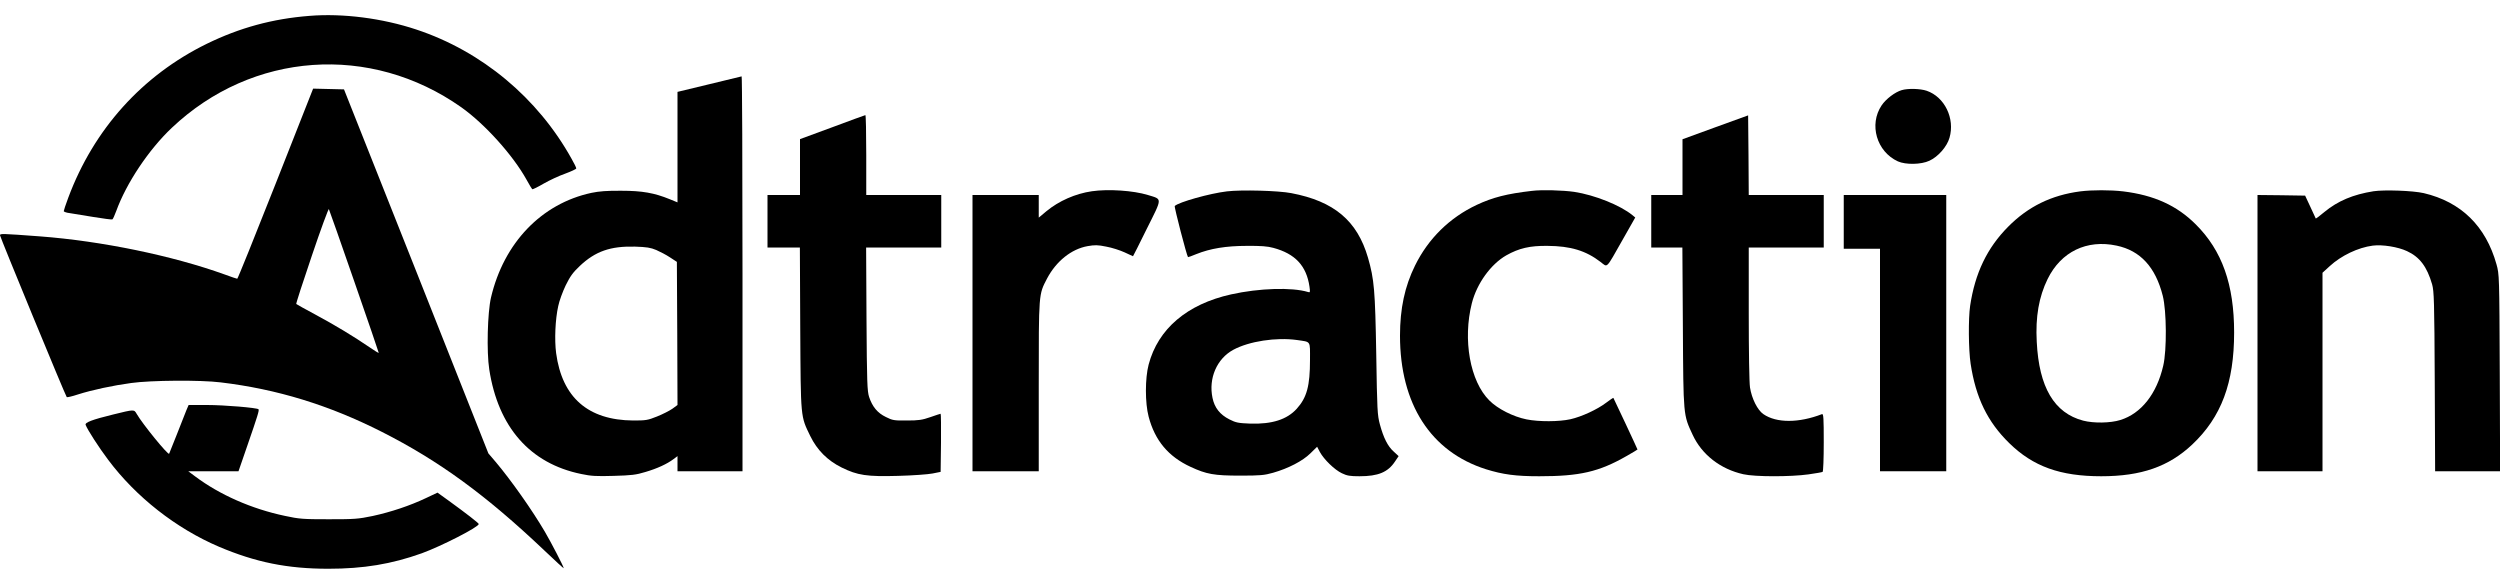
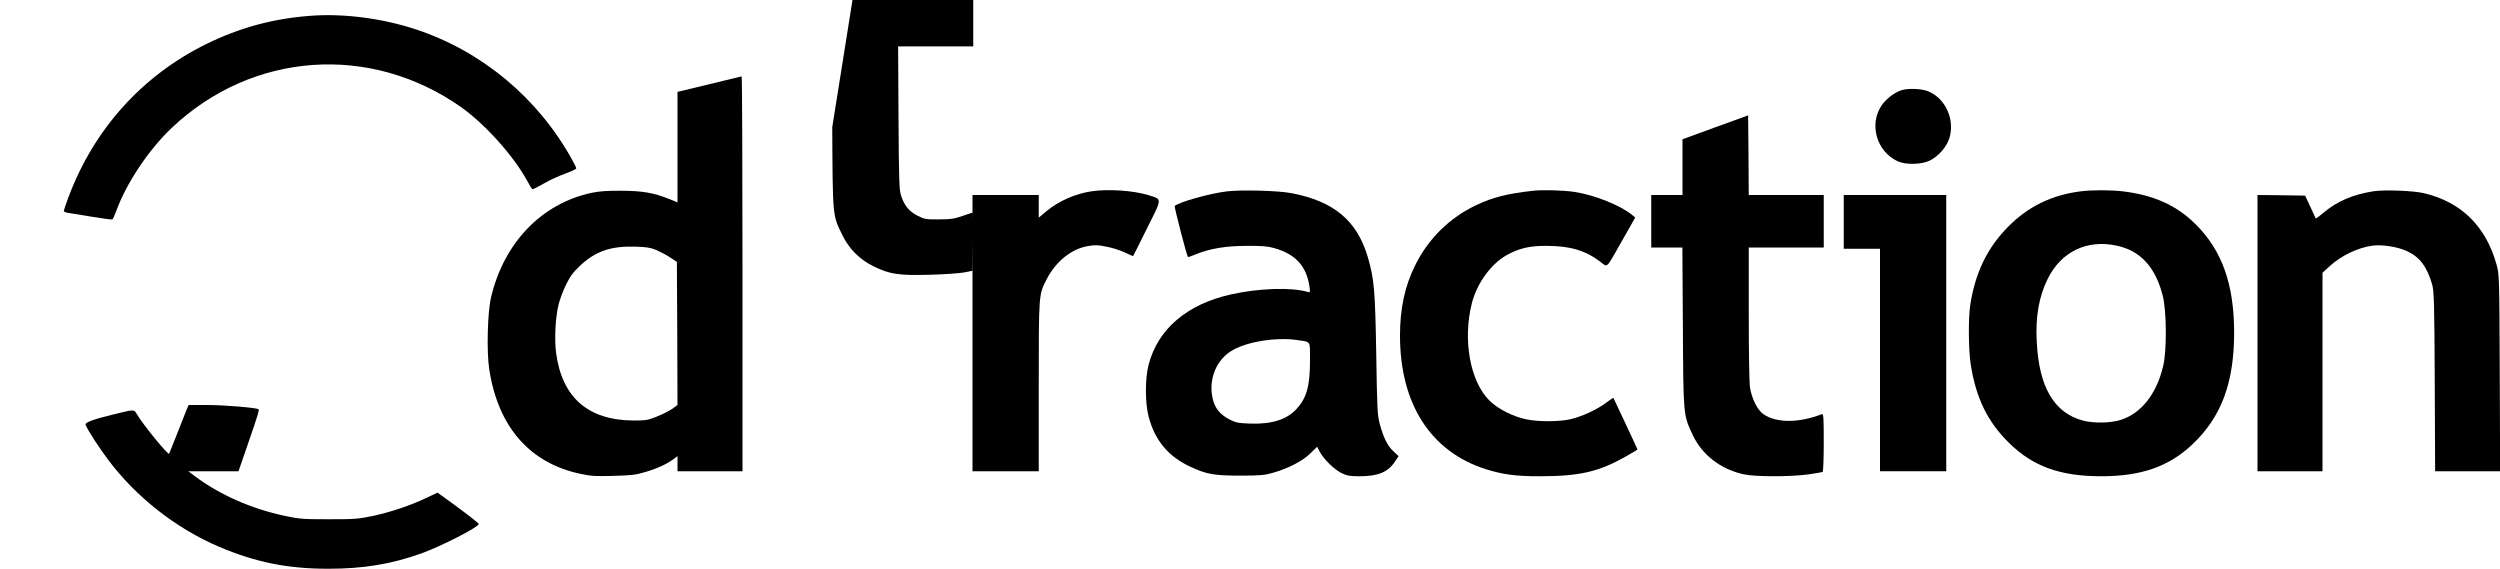
<svg xmlns="http://www.w3.org/2000/svg" version="1.0" width="2000pt" height="455pt" viewBox="0 0 2000 455" preserveAspectRatio="xMidYMid meet">
  <g transform="translate(0,455) scale(0.1,-0.1)" fill="#000000" stroke="none">
    <path d="M2475 4423 c-295 -23 -558 -95 -820 -223 -517 -253 -905 -684 -1109 -1232 -20 -53 -36 -102 -36 -107 0 -5 21 -13 48 -16 26 -4 111 -18 190 -31 79 -13 147 -22 151 -19 5 2 18 33 31 67 81 223 259 490 444 665 644 610 1590 677 2316 165 188 -133 414 -384 522 -579 22 -40 43 -75 46 -77 4 -2 45 18 91 45 47 27 124 63 173 80 48 18 88 36 88 42 0 6 -16 40 -37 76 -271 488 -718 861 -1243 1035 -271 90 -587 131 -855 109z" />
    <path d="M5673 3876 l-253 -61 0 -442 0 -442 -61 25 c-125 51 -222 68 -389 68 -113 1 -178 -4 -239 -17 -399 -86 -700 -399 -803 -837 -28 -120 -36 -435 -14 -575 71 -462 326 -753 736 -837 79 -17 123 -19 260 -15 141 4 178 8 253 31 95 28 173 64 225 103 l32 24 0 -60 0 -61 260 0 260 0 0 1580 c0 869 -3 1579 -7 1579 -5 -1 -122 -29 -260 -63z m-423 -1326 c30 -13 80 -39 110 -59 l55 -36 3 -572 2 -573 -41 -30 c-23 -16 -78 -44 -123 -62 -75 -30 -89 -32 -191 -32 -361 3 -568 184 -616 539 -14 106 -7 271 17 377 8 40 35 114 59 164 36 73 57 103 113 156 125 118 246 160 442 155 94 -3 125 -8 170 -27z" />
-     <path d="M2205 3080 c-165 -418 -303 -760 -307 -760 -4 0 -49 15 -100 34 -419 151 -986 268 -1478 305 -308 23 -320 23 -320 9 0 -14 524 -1285 534 -1295 3 -3 43 6 88 21 116 37 281 72 428 92 157 22 555 25 715 5 452 -54 868 -182 1290 -396 458 -232 833 -506 1298 -947 86 -82 157 -147 157 -144 0 12 -100 205 -151 292 -102 174 -273 416 -394 559 l-58 68 -577 1456 -578 1456 -124 3 -123 3 -300 -761z m629 -781 c108 -311 196 -568 196 -572 0 -3 -35 18 -77 47 -119 82 -273 175 -433 261 -80 43 -147 80 -150 83 -3 2 53 176 125 387 71 211 133 378 136 372 4 -7 95 -267 203 -578z" />
    <path d="M15214 3829 c-53 -15 -127 -71 -161 -122 -103 -153 -40 -370 130 -448 63 -28 186 -26 252 5 70 32 141 113 161 184 45 154 -39 327 -183 376 -50 17 -149 20 -199 5z" />
-     <path d="M6658 3532 l-258 -95 0 -223 0 -224 -130 0 -130 0 0 -210 0 -210 129 0 130 0 3 -647 c4 -727 2 -700 80 -861 55 -113 138 -196 251 -252 128 -63 202 -74 452 -67 116 3 239 12 275 19 l65 13 3 233 c1 127 0 232 -3 232 -2 0 -40 -12 -82 -27 -66 -23 -95 -27 -188 -27 -101 -1 -115 1 -168 28 -67 32 -108 82 -134 160 -15 45 -18 115 -21 624 l-3 572 301 0 300 0 0 210 0 210 -300 0 -300 0 0 320 c0 176 -3 320 -7 319 -5 -1 -124 -44 -265 -97z" />
+     <path d="M6658 3532 c4 -727 2 -700 80 -861 55 -113 138 -196 251 -252 128 -63 202 -74 452 -67 116 3 239 12 275 19 l65 13 3 233 c1 127 0 232 -3 232 -2 0 -40 -12 -82 -27 -66 -23 -95 -27 -188 -27 -101 -1 -115 1 -168 28 -67 32 -108 82 -134 160 -15 45 -18 115 -21 624 l-3 572 301 0 300 0 0 210 0 210 -300 0 -300 0 0 320 c0 176 -3 320 -7 319 -5 -1 -124 -44 -265 -97z" />
    <path d="M13723 3532 l-263 -96 0 -223 0 -223 -125 0 -125 0 0 -210 0 -210 124 0 125 0 4 -637 c4 -714 3 -700 78 -861 74 -160 223 -275 406 -316 93 -21 378 -21 521 -1 57 8 108 17 113 20 5 4 9 106 9 237 0 192 -2 229 -14 225 -186 -72 -365 -72 -469 0 -47 32 -93 124 -107 213 -6 38 -10 283 -10 593 l0 527 300 0 300 0 0 210 0 210 -300 0 -300 0 -2 319 -3 318 -262 -95z" />
    <path d="M8735 3020 c-132 -19 -265 -78 -364 -160 l-61 -51 0 91 0 90 -265 0 -265 0 0 -1105 0 -1105 265 0 265 0 0 678 c0 752 -1 734 66 863 73 139 195 237 325 260 58 10 81 10 149 -4 45 -8 110 -29 147 -46 36 -17 66 -31 67 -31 1 0 51 99 111 221 126 252 125 233 8 269 -117 36 -317 49 -448 30z" />
    <path d="M9815 3019 c-136 -16 -386 -86 -417 -117 -6 -6 96 -398 106 -409 1 -1 31 9 66 24 112 45 238 66 405 66 111 1 166 -3 212 -16 175 -47 265 -144 289 -311 6 -44 5 -48 -12 -42 -129 39 -391 31 -615 -19 -352 -78 -585 -276 -660 -562 -29 -110 -29 -307 0 -416 50 -191 158 -320 336 -402 127 -59 189 -70 395 -70 163 0 194 3 265 23 122 35 236 94 298 155 l54 53 22 -42 c32 -59 118 -143 176 -170 41 -20 66 -24 141 -24 149 0 227 32 284 118 l29 43 -39 36 c-48 42 -82 111 -111 218 -20 74 -22 114 -29 560 -9 514 -16 599 -66 773 -86 296 -271 452 -614 517 -102 20 -400 28 -515 14z m560 -1189 c115 -17 105 -2 105 -159 0 -208 -25 -301 -106 -391 -78 -86 -197 -124 -370 -119 -97 4 -116 7 -169 34 -75 38 -119 93 -135 172 -33 157 35 314 167 385 126 68 342 101 508 78z" />
    <path d="M12255 3023 c-200 -23 -313 -52 -441 -112 -217 -102 -388 -270 -494 -486 -82 -166 -120 -344 -120 -560 0 -547 246 -929 688 -1069 135 -42 238 -56 426 -56 324 0 477 35 699 162 48 27 87 51 87 52 0 4 -190 409 -193 413 -2 1 -28 -16 -58 -39 -71 -54 -197 -112 -286 -132 -91 -20 -251 -21 -351 -1 -108 22 -230 84 -297 151 -155 154 -214 487 -140 779 40 157 151 311 275 382 101 57 189 78 330 76 184 -1 307 -38 425 -129 58 -44 39 -63 176 178 l101 178 -23 19 c-97 79 -301 161 -465 186 -89 13 -261 18 -339 8z" />
    <path d="M16642 3019 c-230 -30 -417 -121 -577 -283 -168 -169 -265 -371 -304 -633 -15 -102 -13 -351 4 -463 41 -271 135 -465 309 -635 191 -187 408 -265 736 -265 320 0 540 77 728 254 233 220 335 493 335 896 0 384 -96 655 -307 865 -151 151 -334 234 -581 264 -101 12 -249 12 -343 0z m291 -434 c190 -40 311 -172 369 -401 31 -122 33 -436 4 -559 -52 -226 -176 -383 -343 -435 -80 -25 -213 -27 -298 -5 -231 61 -353 266 -371 630 -11 201 17 360 87 503 107 218 313 318 552 267z" />
    <path d="M18988 3020 c-163 -26 -285 -77 -393 -166 -36 -31 -68 -54 -69 -52 -1 1 -21 44 -43 93 l-42 90 -190 3 -191 2 0 -1105 0 -1105 260 0 260 0 0 794 0 794 58 53 c91 84 227 149 344 164 77 10 202 -10 274 -44 102 -47 160 -125 201 -266 15 -54 18 -132 21 -777 l3 -718 260 0 260 0 -3 788 c-3 781 -4 788 -26 867 -86 307 -284 500 -582 570 -87 20 -316 28 -402 15z" />
    <path d="M14750 2775 l0 -215 145 0 145 0 0 -890 0 -890 265 0 265 0 0 1105 0 1105 -410 0 -410 0 0 -215z" />
    <path d="M1491 1268 c-10 -24 -44 -110 -76 -193 -32 -82 -60 -152 -62 -155 -10 -11 -212 237 -259 318 -22 38 -18 38 -189 -4 -168 -41 -227 -64 -220 -83 14 -38 106 -181 180 -279 223 -298 543 -549 887 -696 293 -124 546 -176 875 -176 280 0 505 37 748 124 156 57 456 210 455 234 -1 8 -102 86 -237 184 l-93 67 -93 -44 c-129 -61 -279 -111 -426 -143 -116 -24 -144 -26 -351 -26 -205 0 -236 2 -351 27 -266 56 -522 169 -718 316 l-55 41 201 0 201 0 70 203 c84 243 97 285 90 293 -13 12 -273 34 -411 34 l-148 0 -18 -42z" />
  </g>
</svg>